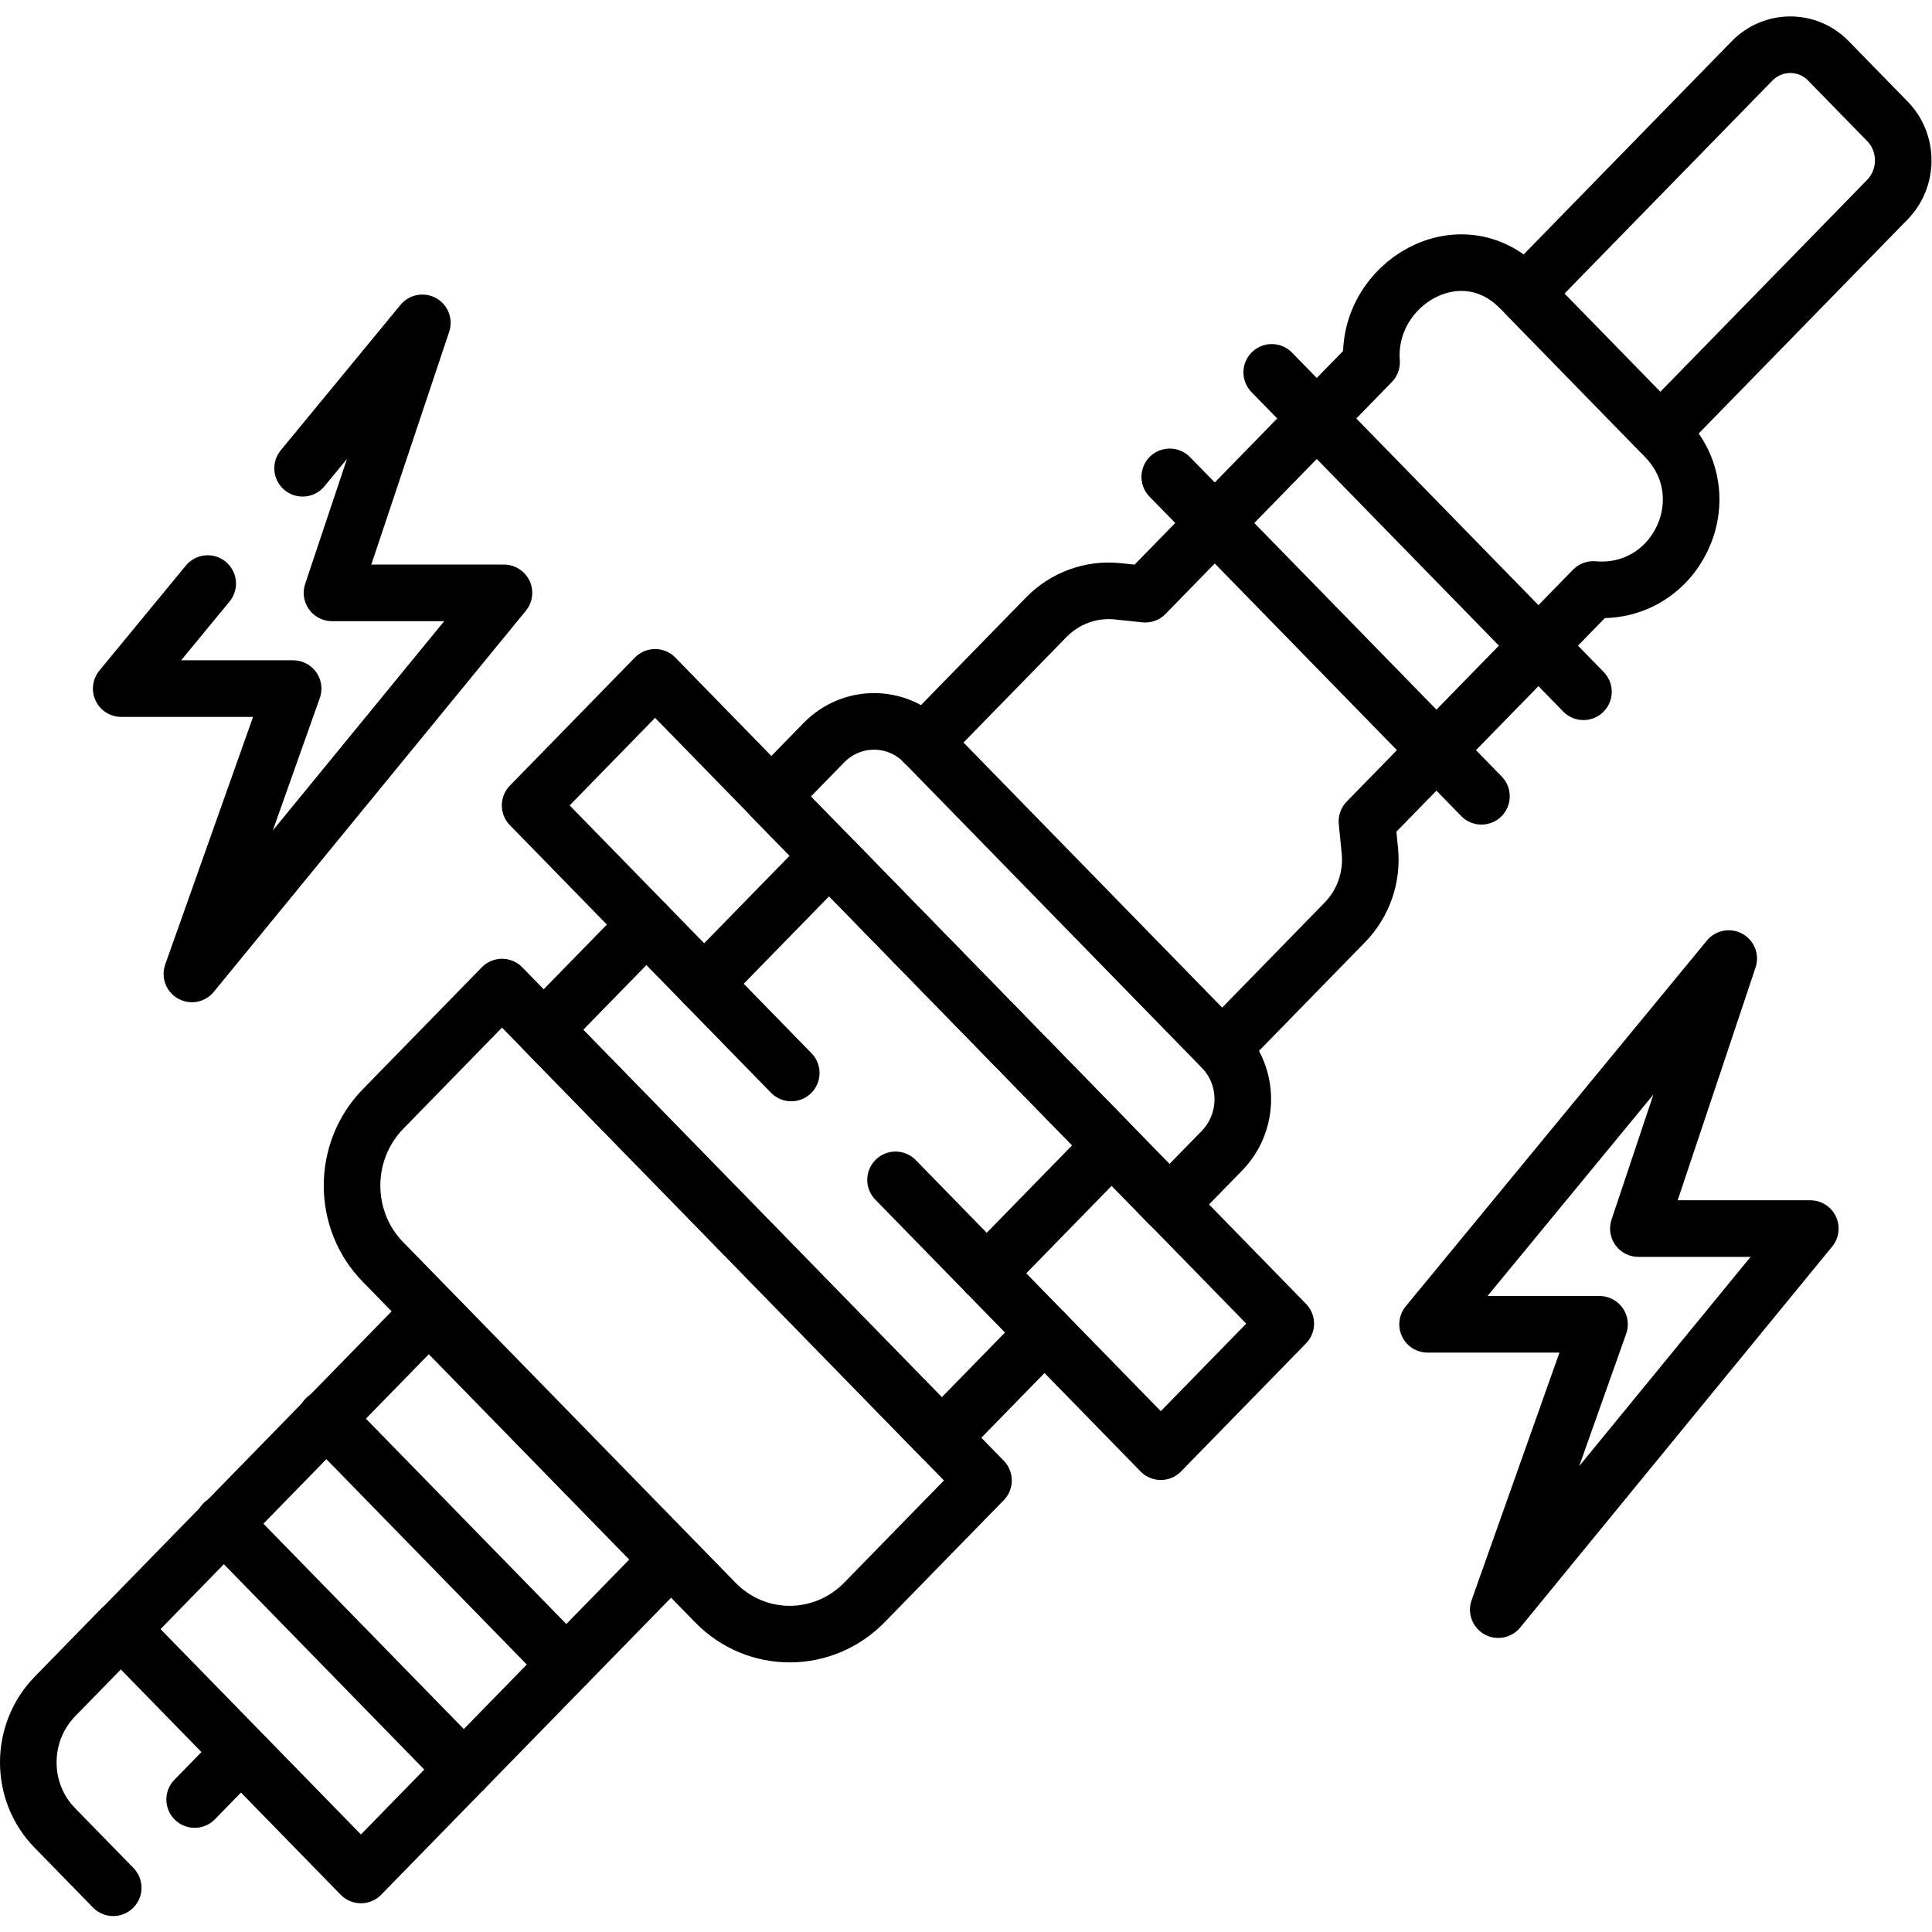
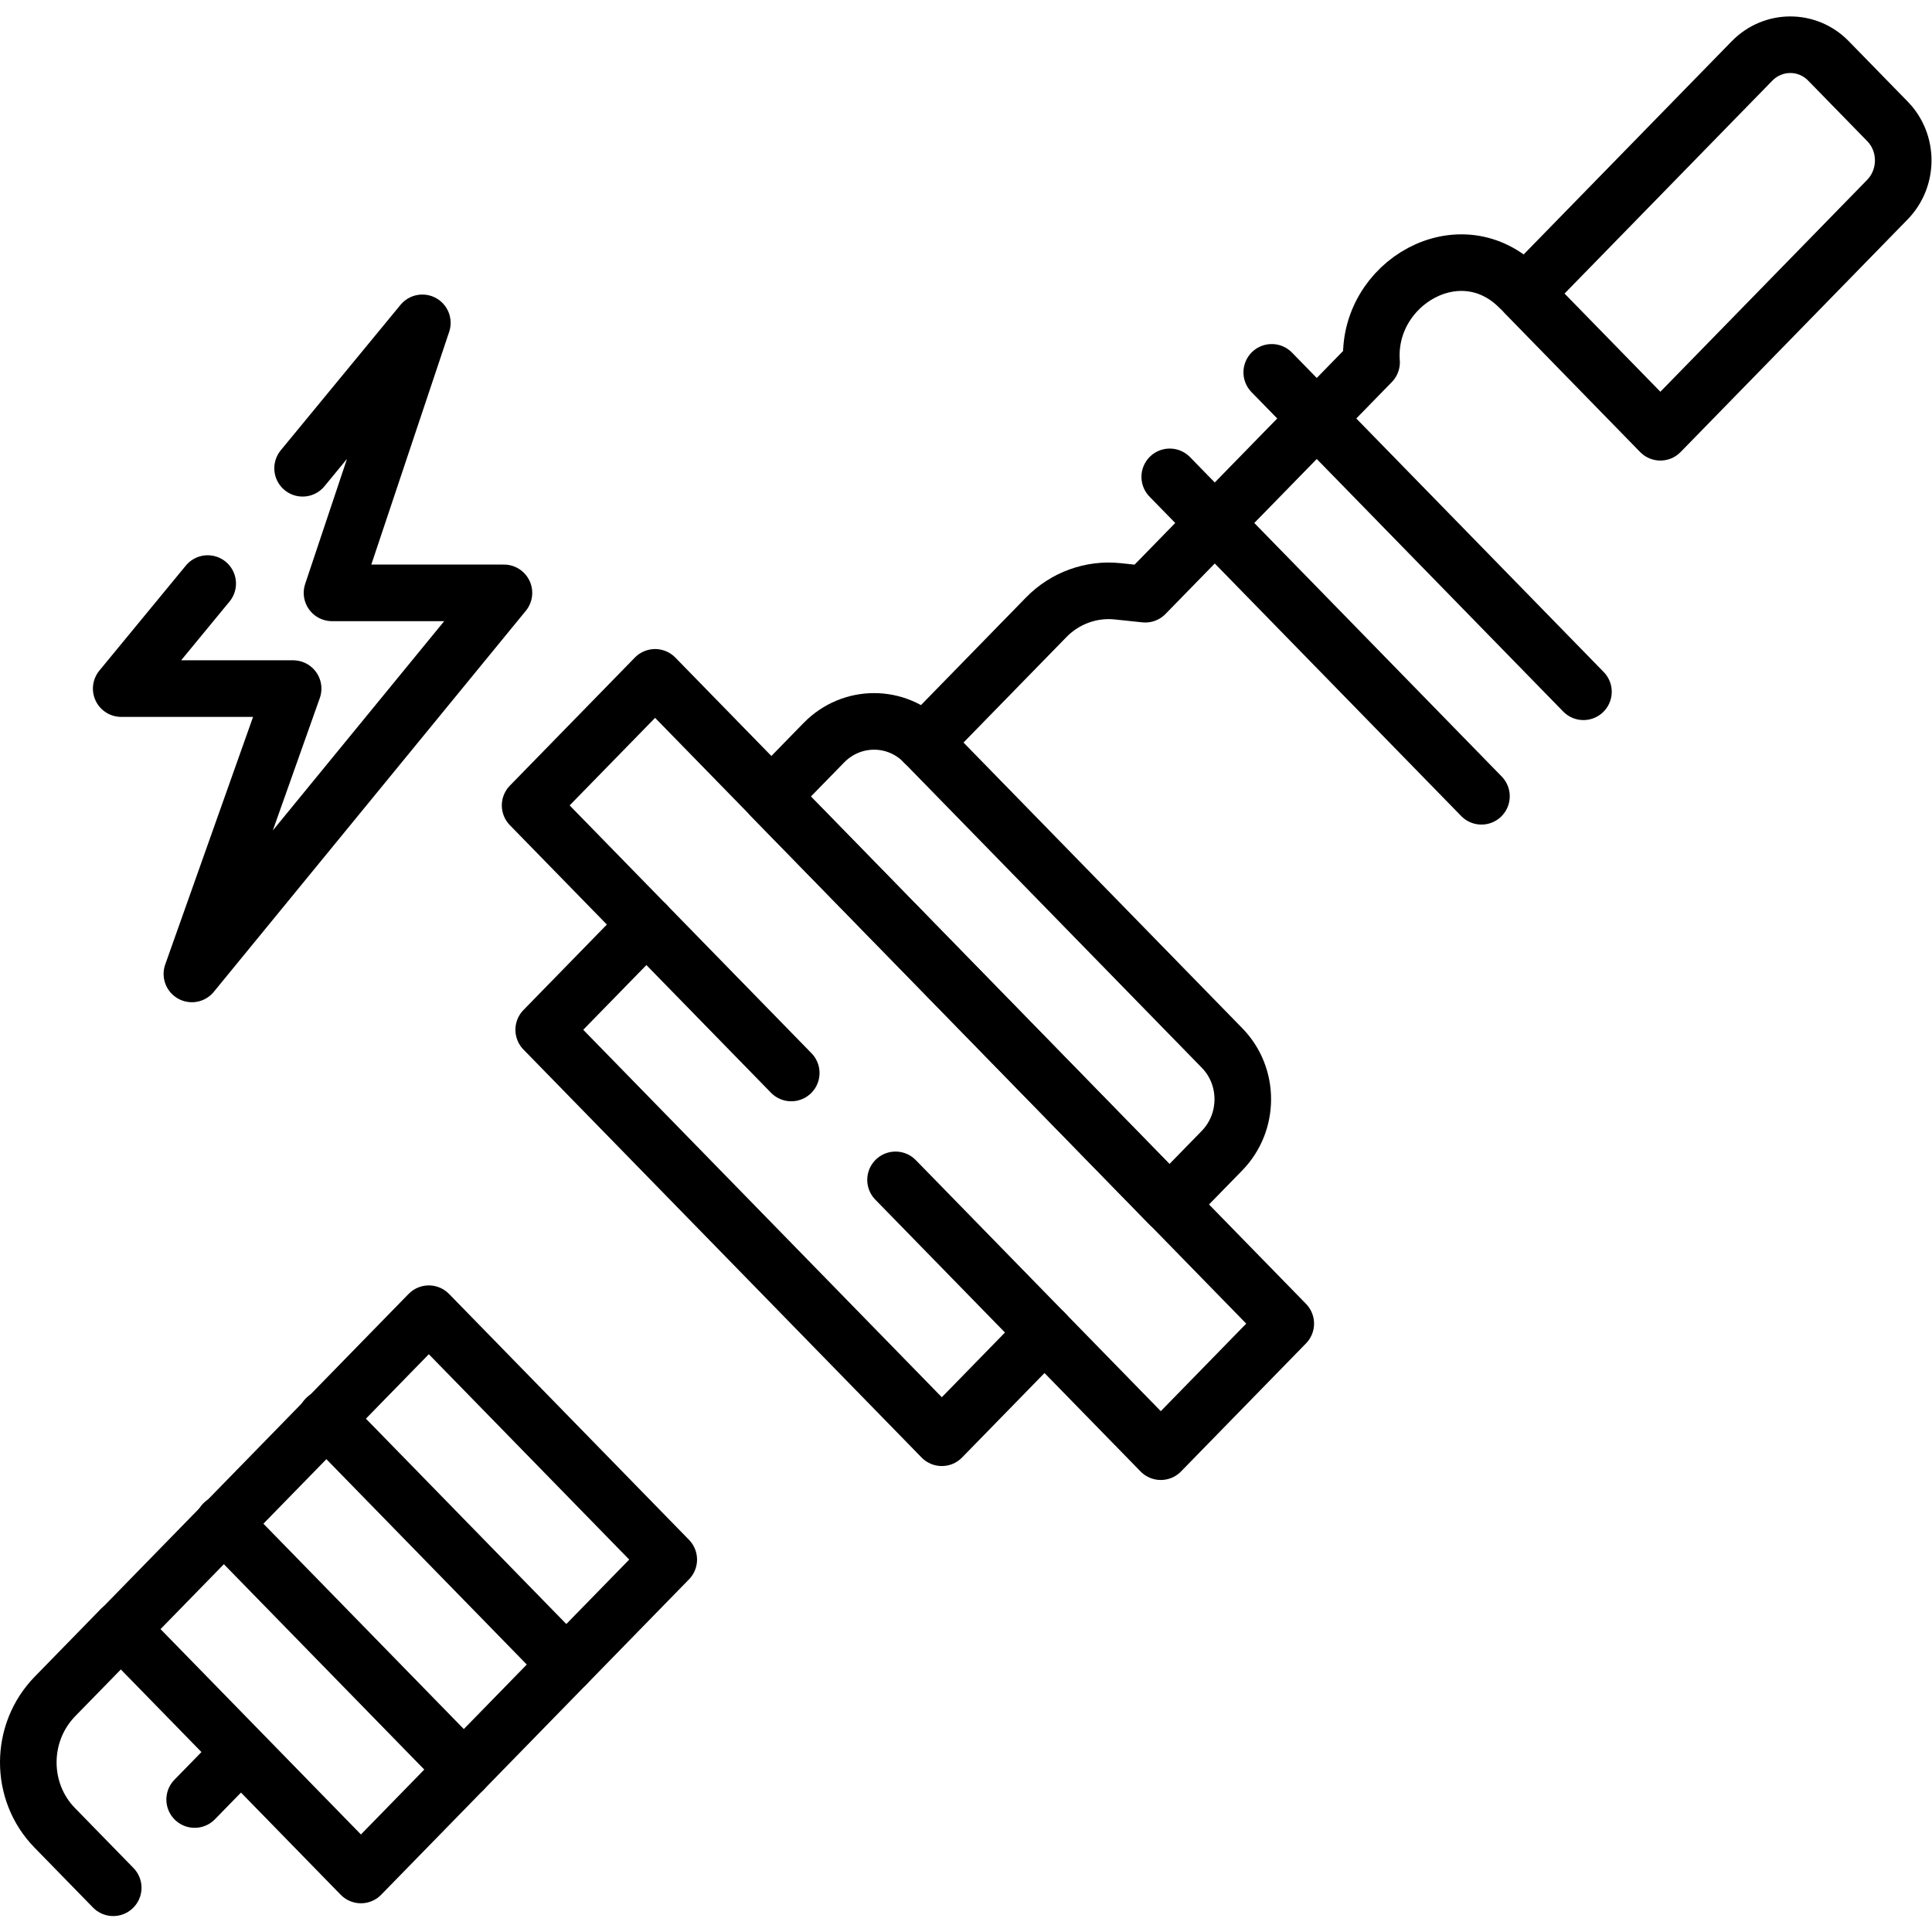
<svg xmlns="http://www.w3.org/2000/svg" id="svg6189" xml:space="preserve" width="682.667" height="682.667" viewBox="0 0 682.667 682.667">
  <defs id="defs6193">
    <clipPath clipPathUnits="userSpaceOnUse" id="clipPath6215">
      <path d="M 0,512 H 512 V 0 H 0 Z" id="path6213" />
    </clipPath>
  </defs>
  <g id="g6195" transform="matrix(1.333,0,0,-1.333,0,682.667)">
    <g id="g6197" transform="translate(237.387,199.373)">
      <path d="M 0,0 70.312,-72.052 103.44,-38.107 -63.737,133.207 -96.866,99.263 -27.647,28.331" style="fill:none;stroke:#000000;stroke-width:15;stroke-linecap:round;stroke-linejoin:round;stroke-miterlimit:10;stroke-dasharray:none;stroke-opacity:1" id="path6199" />
    </g>
    <g id="g6201" transform="translate(261.558,174.603)">
-       <path d="M 0,0 33.128,33.943 -41.769,110.694 -74.897,76.75" style="fill:none;stroke:#000000;stroke-width:15;stroke-linecap:round;stroke-linejoin:round;stroke-miterlimit:10;stroke-dasharray:none;stroke-opacity:1" id="path6203" />
-     </g>
+       </g>
    <g id="g6205" transform="translate(171.345,267.05)">
      <path d="m 0,0 -27.223,-27.893 105.531,-108.141 27.222,27.892" style="fill:none;stroke:#000000;stroke-width:15;stroke-linecap:round;stroke-linejoin:round;stroke-miterlimit:10;stroke-dasharray:none;stroke-opacity:1" id="path6207" />
    </g>
    <g id="g6209">
      <g id="g6211" clip-path="url(#clipPath6215)">
        <g id="g6217" transform="translate(441.424,396.215)">
-           <path d="m 0,0 c 15.459,-15.842 2.927,-42.235 -19.093,-40.346 l -59.988,-61.465 0.777,-7.794 c 0.699,-7.003 -1.733,-13.968 -6.627,-18.982 l -32.527,-33.328" style="fill:none;stroke:#000000;stroke-width:15;stroke-linecap:round;stroke-linejoin:round;stroke-miterlimit:10;stroke-dasharray:none;stroke-opacity:1" id="path6219" />
-         </g>
+           </g>
        <g id="g6221" transform="translate(244.923,315.299)">
          <path d="m 0,0 32.406,33.204 c 4.963,5.085 11.925,7.618 18.923,6.885 l 7.33,-0.769 59.988,61.466 c -1.542,20.974 23.615,35.713 39.375,19.562" style="fill:none;stroke:#000000;stroke-width:15;stroke-linecap:round;stroke-linejoin:round;stroke-miterlimit:10;stroke-dasharray:none;stroke-opacity:1" id="path6223" />
        </g>
        <g id="g6225" transform="translate(189.639,87.312)">
-           <path d="m 0,0 -88.175,90.357 c -10.892,11.163 -10.853,29.296 0.088,40.506 L -56.563,163.164 71.06,32.383 39.54,0.087 C 28.597,-11.125 10.894,-11.164 0,0 Z" style="fill:none;stroke:#000000;stroke-width:15;stroke-linecap:round;stroke-linejoin:round;stroke-miterlimit:10;stroke-dasharray:none;stroke-opacity:1" id="path6227" />
-         </g>
+           </g>
        <g id="g6229" transform="translate(95.674,15.115)">
          <path d="M 0,0 -63.601,65.175 17.995,148.779 81.596,83.605 Z" style="fill:none;stroke:#000000;stroke-width:15;stroke-linecap:round;stroke-linejoin:round;stroke-miterlimit:10;stroke-dasharray:none;stroke-opacity:1" id="path6231" />
        </g>
        <g id="g6233" transform="translate(59.228,108.35)">
          <path d="M 0,0 63.716,-65.293" style="fill:none;stroke:#000000;stroke-width:15;stroke-linecap:round;stroke-linejoin:round;stroke-miterlimit:10;stroke-dasharray:none;stroke-opacity:1" id="path6235" />
        </g>
        <g id="g6237" transform="translate(86.401,136.191)">
          <path d="M 0,0 63.716,-65.293" style="fill:none;stroke:#000000;stroke-width:15;stroke-linecap:round;stroke-linejoin:round;stroke-miterlimit:10;stroke-dasharray:none;stroke-opacity:1" id="path6239" />
        </g>
        <g id="g6241" transform="translate(32.032,80.333)">
-           <path d="m 0,0 v 0 l -17.448,-17.878 c -9.41,-9.642 -9.45,-25.234 -0.089,-34.827 l 15.517,-15.9" style="fill:none;stroke:#000000;stroke-width:15;stroke-linecap:round;stroke-linejoin:round;stroke-miterlimit:10;stroke-dasharray:none;stroke-opacity:1" id="path6243" />
+           <path d="m 0,0 l -17.448,-17.878 c -9.41,-9.642 -9.45,-25.234 -0.089,-34.827 l 15.517,-15.9" style="fill:none;stroke:#000000;stroke-width:15;stroke-linecap:round;stroke-linejoin:round;stroke-miterlimit:10;stroke-dasharray:none;stroke-opacity:1" id="path6243" />
        </g>
        <g id="g6245" transform="translate(309.987,192.836)">
          <path d="m 0,0 -105.53,108.142 13.915,14.257 c 7.349,7.531 19.239,7.557 26.555,0.06 L 13.978,41.465 C 21.293,33.969 21.267,21.79 13.919,14.261 Z" style="fill:none;stroke:#000000;stroke-width:15;stroke-linecap:round;stroke-linejoin:round;stroke-miterlimit:10;stroke-dasharray:none;stroke-opacity:1" id="path6247" />
        </g>
        <g id="g6249" transform="translate(440.125,397.547)">
          <path d="m 0,0 -35.879,36.768 60.151,61.631 c 5.612,5.751 14.692,5.771 20.279,0.045 L 60.199,82.41 c 5.586,-5.724 5.566,-15.025 -0.045,-20.775 z" style="fill:none;stroke:#000000;stroke-width:15;stroke-linecap:round;stroke-linejoin:round;stroke-miterlimit:10;stroke-dasharray:none;stroke-opacity:1" id="path6251" />
        </g>
        <g id="g6253" transform="translate(337.109,413.427)">
          <path d="M 0,0 82.626,-84.672" style="fill:none;stroke:#000000;stroke-width:15;stroke-linecap:round;stroke-linejoin:round;stroke-miterlimit:10;stroke-dasharray:none;stroke-opacity:1" id="path6255" />
        </g>
        <g id="g6257" transform="translate(310.073,385.725)">
          <path d="M 0,0 82.626,-84.671" style="fill:none;stroke:#000000;stroke-width:15;stroke-linecap:round;stroke-linejoin:round;stroke-miterlimit:10;stroke-dasharray:none;stroke-opacity:1" id="path6259" />
        </g>
        <g id="g6261" transform="translate(63.664,47.478)">
          <path d="M 0,0 -12.065,-12.362" style="fill:none;stroke:#000000;stroke-width:15;stroke-linecap:round;stroke-linejoin:round;stroke-miterlimit:10;stroke-dasharray:none;stroke-opacity:1" id="path6263" />
        </g>
        <g id="g6265" transform="translate(458.243,258.038)">
-           <path d="m 0,0 -23.946,-71.576 h 45.575 l -82.716,-101.013 26.837,75.637 h -45.576 z" style="fill:none;stroke:#000000;stroke-width:15;stroke-linecap:round;stroke-linejoin:round;stroke-miterlimit:10;stroke-dasharray:none;stroke-opacity:1" id="path6267" />
-         </g>
+           </g>
        <g id="g6269" transform="translate(55.053,357.442)">
          <path d="M 0,0 -22.925,-27.844 H 22.65 L -4.187,-103.48 78.53,-2.468 H 32.955 L 56.901,69.108 25.159,30.557" style="fill:none;stroke:#000000;stroke-width:15;stroke-linecap:round;stroke-linejoin:round;stroke-miterlimit:10;stroke-dasharray:none;stroke-opacity:1" id="path6271" />
        </g>
      </g>
    </g>
  </g>
</svg>